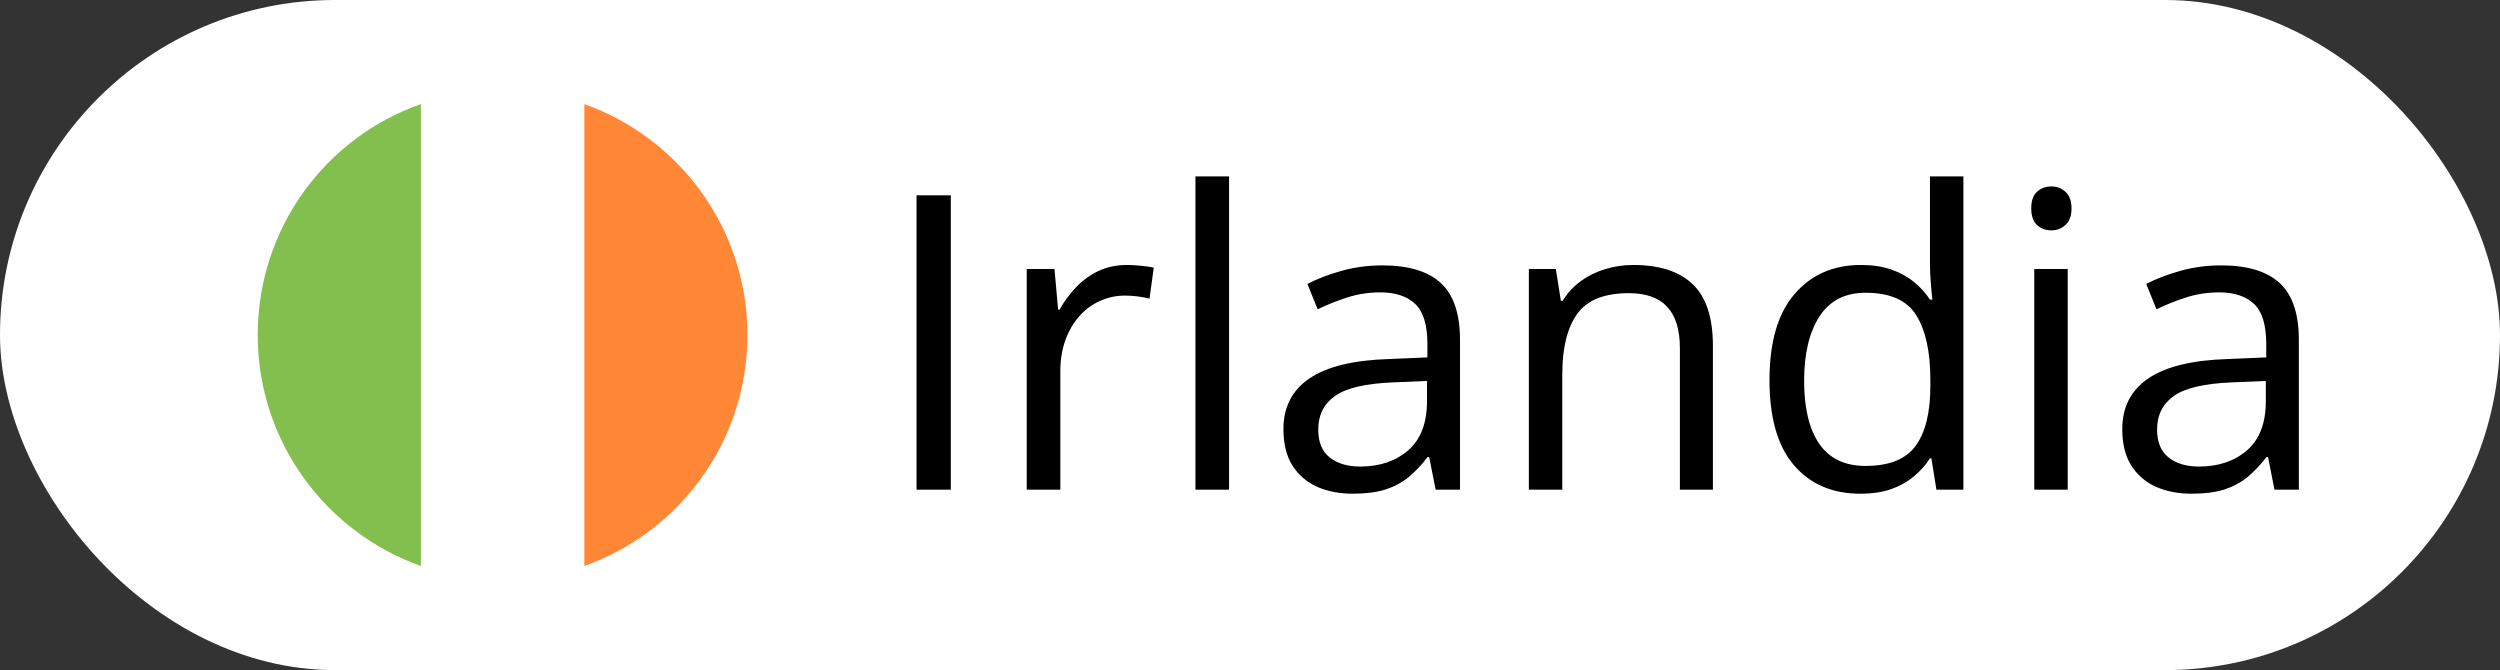
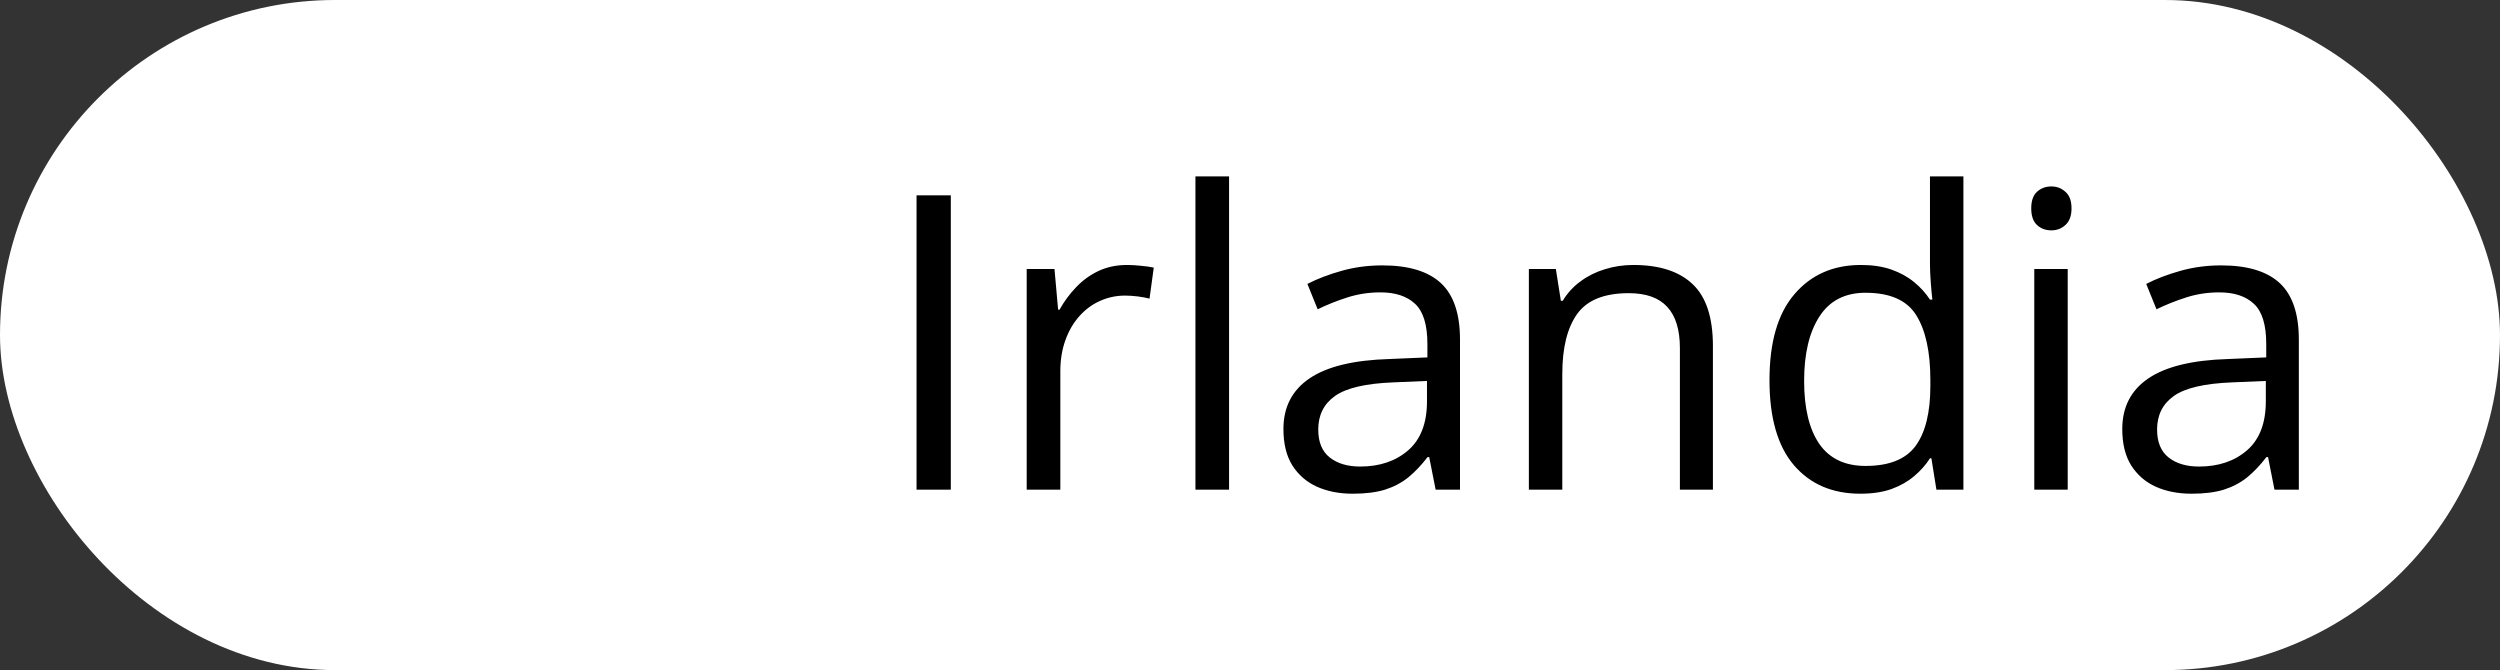
<svg xmlns="http://www.w3.org/2000/svg" width="97" height="26" viewBox="0 0 97 26" fill="none">
  <rect x="0" y="0" width="97" height="26" fill="#333333" stroke="none" />
  <rect width="97" height="26" rx="13" fill="white" />
-   <path d="M10 13C10 17.148 12.66 20.663 16.333 21.962V4.038C12.628 5.337 10 8.852 10 13Z" fill="#83BF4F" />
-   <path d="M29 13C29 8.852 26.34 5.337 22.667 4.038V21.962C26.34 20.663 29 17.148 29 13Z" fill="#FF8736" />
-   <path d="M16.333 21.962C17.315 22.31 18.392 22.5 19.5 22.5C20.608 22.5 21.685 22.31 22.667 21.962V4.038C21.653 3.69 20.608 3.5 19.5 3.5C18.392 3.5 17.315 3.69 16.333 4.038V21.962Z" fill="white" />
  <path d="M35.562 19V7.578H36.891V19H35.562ZM43.727 10.281C43.898 10.281 44.078 10.292 44.266 10.312C44.453 10.328 44.62 10.352 44.766 10.383L44.602 11.586C44.461 11.55 44.305 11.521 44.133 11.5C43.961 11.479 43.8 11.469 43.648 11.469C43.305 11.469 42.979 11.539 42.672 11.68C42.37 11.815 42.104 12.013 41.875 12.273C41.646 12.529 41.466 12.838 41.336 13.203C41.206 13.562 41.141 13.963 41.141 14.406V19H39.836V10.438H40.914L41.055 12.016H41.109C41.286 11.698 41.5 11.409 41.75 11.148C42 10.883 42.289 10.672 42.617 10.516C42.95 10.359 43.32 10.281 43.727 10.281ZM47.688 19H46.383V6.844H47.688V19ZM53.633 10.297C54.654 10.297 55.411 10.526 55.906 10.984C56.401 11.443 56.648 12.175 56.648 13.18V19H55.703L55.453 17.734H55.391C55.151 18.047 54.901 18.31 54.641 18.523C54.38 18.732 54.078 18.891 53.734 19C53.396 19.104 52.979 19.156 52.484 19.156C51.964 19.156 51.5 19.065 51.094 18.883C50.693 18.701 50.375 18.424 50.141 18.055C49.911 17.685 49.797 17.216 49.797 16.648C49.797 15.794 50.135 15.138 50.812 14.68C51.49 14.221 52.521 13.971 53.906 13.93L55.383 13.867V13.344C55.383 12.604 55.224 12.086 54.906 11.789C54.589 11.492 54.141 11.344 53.562 11.344C53.115 11.344 52.688 11.409 52.281 11.539C51.875 11.669 51.49 11.823 51.125 12L50.727 11.016C51.112 10.818 51.555 10.648 52.055 10.508C52.555 10.367 53.081 10.297 53.633 10.297ZM55.367 14.781L54.062 14.836C52.995 14.878 52.242 15.052 51.805 15.359C51.367 15.667 51.148 16.102 51.148 16.664C51.148 17.154 51.297 17.516 51.594 17.75C51.891 17.984 52.284 18.102 52.773 18.102C53.534 18.102 54.156 17.891 54.641 17.469C55.125 17.047 55.367 16.414 55.367 15.57V14.781ZM63.375 10.281C64.391 10.281 65.159 10.531 65.68 11.031C66.201 11.526 66.461 12.323 66.461 13.422V19H65.18V13.508C65.18 12.794 65.016 12.26 64.688 11.906C64.365 11.552 63.867 11.375 63.195 11.375C62.247 11.375 61.581 11.643 61.195 12.18C60.81 12.716 60.617 13.495 60.617 14.516V19H59.32V10.438H60.367L60.562 11.672H60.633C60.815 11.37 61.047 11.117 61.328 10.914C61.609 10.706 61.925 10.55 62.273 10.445C62.622 10.336 62.99 10.281 63.375 10.281ZM72.18 19.156C71.096 19.156 70.237 18.787 69.602 18.047C68.971 17.307 68.656 16.208 68.656 14.75C68.656 13.276 68.979 12.164 69.625 11.414C70.271 10.659 71.13 10.281 72.203 10.281C72.656 10.281 73.052 10.341 73.391 10.461C73.729 10.581 74.021 10.742 74.266 10.945C74.51 11.143 74.716 11.37 74.883 11.625H74.977C74.956 11.463 74.935 11.242 74.914 10.961C74.893 10.68 74.883 10.45 74.883 10.273V6.844H76.18V19H75.133L74.938 17.781H74.883C74.721 18.037 74.516 18.268 74.266 18.477C74.021 18.685 73.727 18.852 73.383 18.977C73.044 19.096 72.643 19.156 72.18 19.156ZM72.383 18.078C73.299 18.078 73.948 17.818 74.328 17.297C74.708 16.776 74.898 16.003 74.898 14.977V14.742C74.898 13.654 74.716 12.818 74.352 12.234C73.992 11.651 73.336 11.359 72.383 11.359C71.586 11.359 70.99 11.667 70.594 12.281C70.198 12.891 70 13.724 70 14.781C70 15.833 70.195 16.646 70.586 17.219C70.982 17.792 71.581 18.078 72.383 18.078ZM80.227 10.438V19H78.93V10.438H80.227ZM79.594 7.234C79.807 7.234 79.99 7.305 80.141 7.445C80.297 7.581 80.375 7.794 80.375 8.086C80.375 8.372 80.297 8.586 80.141 8.727C79.99 8.867 79.807 8.938 79.594 8.938C79.37 8.938 79.182 8.867 79.031 8.727C78.885 8.586 78.812 8.372 78.812 8.086C78.812 7.794 78.885 7.581 79.031 7.445C79.182 7.305 79.37 7.234 79.594 7.234ZM86.18 10.297C87.201 10.297 87.958 10.526 88.453 10.984C88.948 11.443 89.195 12.175 89.195 13.18V19H88.25L88 17.734H87.938C87.698 18.047 87.448 18.31 87.188 18.523C86.927 18.732 86.625 18.891 86.281 19C85.943 19.104 85.526 19.156 85.031 19.156C84.51 19.156 84.047 19.065 83.641 18.883C83.24 18.701 82.922 18.424 82.688 18.055C82.458 17.685 82.344 17.216 82.344 16.648C82.344 15.794 82.682 15.138 83.359 14.68C84.037 14.221 85.068 13.971 86.453 13.93L87.93 13.867V13.344C87.93 12.604 87.771 12.086 87.453 11.789C87.135 11.492 86.688 11.344 86.109 11.344C85.662 11.344 85.234 11.409 84.828 11.539C84.422 11.669 84.037 11.823 83.672 12L83.273 11.016C83.659 10.818 84.102 10.648 84.602 10.508C85.102 10.367 85.628 10.297 86.18 10.297ZM87.914 14.781L86.609 14.836C85.542 14.878 84.789 15.052 84.352 15.359C83.914 15.667 83.695 16.102 83.695 16.664C83.695 17.154 83.844 17.516 84.141 17.75C84.438 17.984 84.831 18.102 85.32 18.102C86.081 18.102 86.703 17.891 87.188 17.469C87.672 17.047 87.914 16.414 87.914 15.57V14.781Z" fill="black" />
</svg>